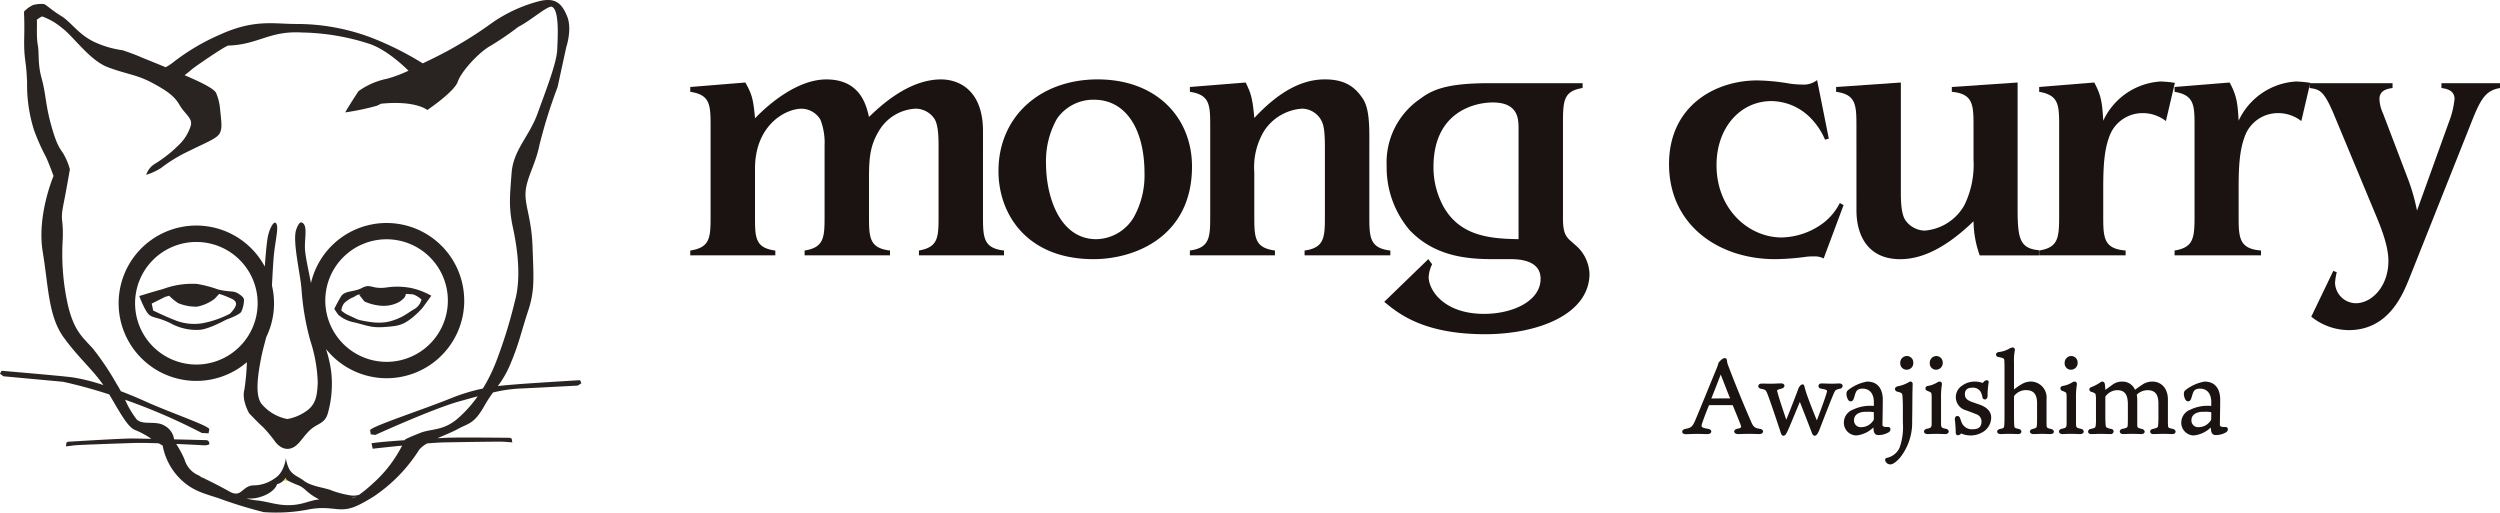
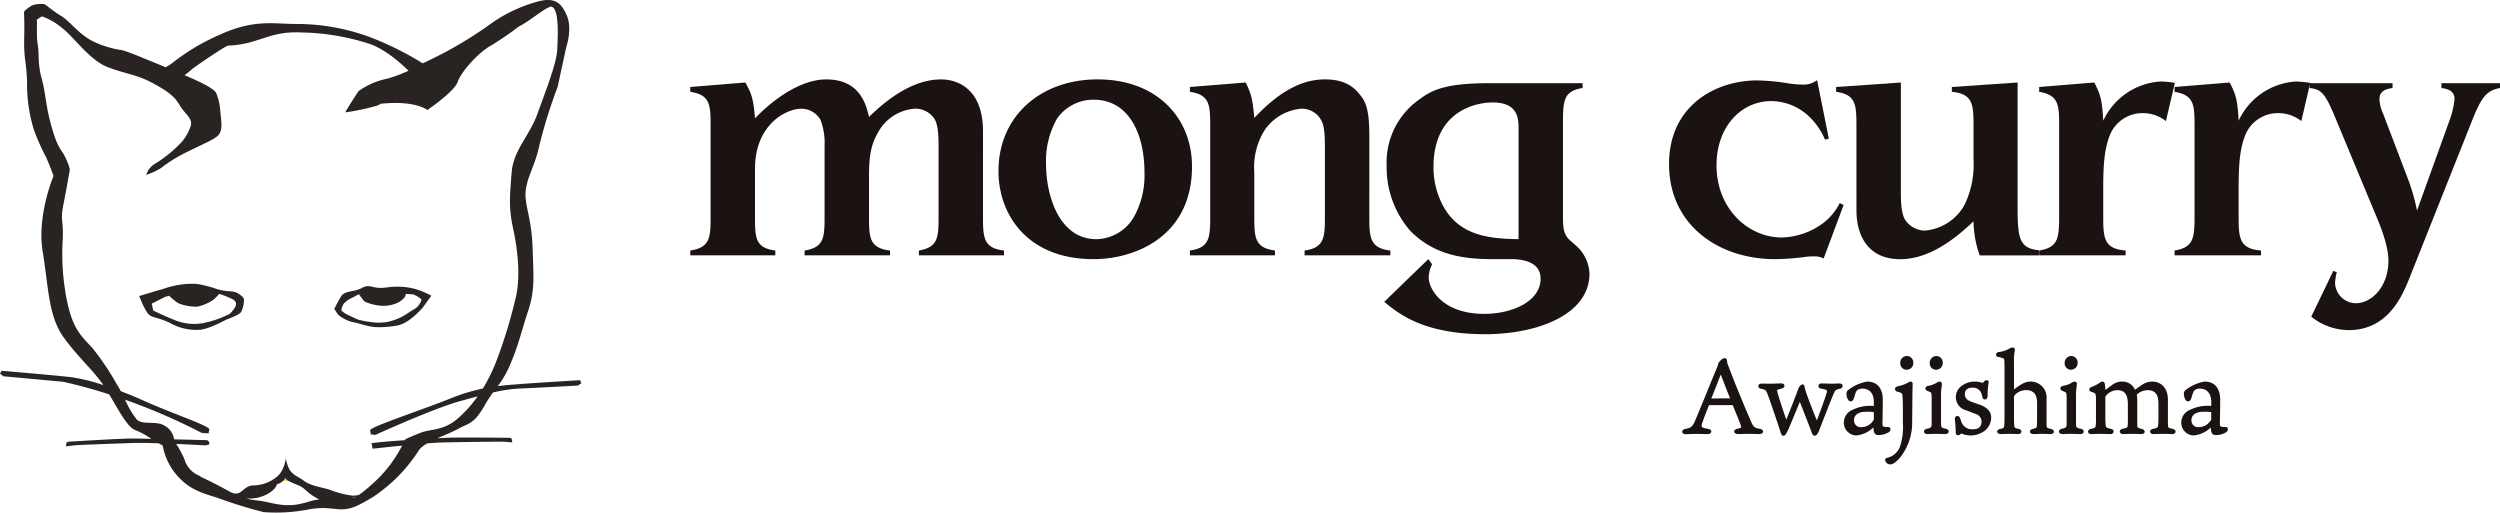
<svg xmlns="http://www.w3.org/2000/svg" id="logo" width="409.032" height="83.893" viewBox="0 0 409.032 83.893">
  <defs>
    <clipPath id="clip-path">
      <rect id="長方形_3" data-name="長方形 3" width="409.032" height="83.893" fill="none" />
    </clipPath>
  </defs>
  <path id="パス_20" data-name="パス 20" d="M327.718,554.947l-.478-.225-2.045-1.362-1.4,1.567Z" transform="translate(-278.703 -476.297)" fill="#efc536" />
  <g id="グループ_4" data-name="グループ 4">
    <g id="グループ_3" data-name="グループ 3" clip-path="url(#clip-path)">
      <path id="パス_21" data-name="パス 21" d="M253.761,108.973h0c.271.455,0,0,0,0" transform="translate(-218.422 -93.797)" fill="#292422" />
      <path id="パス_22" data-name="パス 22" d="M407.236,339.615l1.378-1.895a12.042,12.042,0,0,0-3.165-1.234,11.717,11.717,0,0,0-4.238-.107c-2.367.306-2.495-.7-3.916.053s-2.854.386-3.487,1.449-1.073,1.985-1.073,1.985a11.787,11.787,0,0,0,.671.989,5.633,5.633,0,0,0,2.682,1.242c2.028.515,2.806.892,4.818.745s2.8-.252,4.073-1.142a12.864,12.864,0,0,0,2.26-2.084m-6,2.423a8.933,8.933,0,0,1-2.3.019,17.447,17.447,0,0,1-2.207-.4c-.408-.132-1.206-.558-1.734-.781a5.014,5.014,0,0,1-1.1-.723,2.246,2.246,0,0,1,.427-1.182,4.451,4.451,0,0,1,1.619-1.048,2.432,2.432,0,0,1,.924-.435c.075-.018.161-.036.252-.053l-.317.134.87,1.092a8.172,8.172,0,0,0,2.781.7,5.316,5.316,0,0,0,2.425-.4,3.456,3.456,0,0,0,1.352-.97,1.446,1.446,0,0,0,.219-.572c.5.037.828.045,1.19.078a4.221,4.221,0,0,1,1.363.838,2.535,2.535,0,0,1-1.027,1.483c-.777.427-1.273.844-2.086,1.291a9.714,9.714,0,0,1-2.648.935" transform="translate(-338.041 -289.334)" fill="#292422" />
-       <path id="パス_23" data-name="パス 23" d="M196.033,274.035a12.7,12.7,0,0,0-25.074-2.852c-.359-1.971-.922-4.312-.981-5.646-.079-1.789.511-3.88-.535-4.283-.4-.156-.8.849-.929,1.28-.575,1.962.752,7.284.909,9.754a42.145,42.145,0,0,0,1.43,8.3,24.3,24.3,0,0,1,1.216,6.821c-.079,2-.259,3.347-1.488,4.418a7.752,7.752,0,0,1-3.477,1.589,7.28,7.28,0,0,1-4.246-2.5c-1.14-1.521-.515-5.137-.017-7.654.227-1.148.521-2.129.8-3.238a12.656,12.656,0,0,0,.938-8.446c.125-2.419.225-4.343.385-5.622.311-2.482.792-4.323.177-4.655-.351-.19-1.085,1.164-1.3,2.644-.179,1.215-.315,2.885-.434,4.529a12.709,12.709,0,1,0-2.932,15.643,37.347,37.347,0,0,1-.411,4.508c-.473,1.71.788,3.861.788,3.861s1.75,1.828,2.223,2.206a23.322,23.322,0,0,1,1.863,2.195s.935,1.559,2.377,1.4,2.056-1.636,3.352-2.932,2.566-1.066,3.073-2.943a17.807,17.807,0,0,0,.521-6.843,21.746,21.746,0,0,0-.795-3.477c-.017-.047-.036-.1-.053-.144a12.693,12.693,0,0,0,22.626-7.911M152.212,284.5a10.027,10.027,0,1,1,10.027-10.027A10.038,10.038,0,0,1,152.212,284.5m21.093-10.467a10.027,10.027,0,1,1,10.027,10.027,10.038,10.038,0,0,1-10.027-10.027" transform="translate(-120.083 -224.857)" fill="#292422" />
      <path id="パス_24" data-name="パス 24" d="M94.9,62.2s-8.244.5-10.628.7c-.812.068-1.754.137-2.823.271a16.133,16.133,0,0,0,2.029-3.549c1.436-3.356,1.841-5.482,2.944-8.8s.877-5.471.713-10.372-1.371-6.923-1.124-9.252,1.647-4.374,2.273-7.573a84.234,84.234,0,0,1,2.946-9.388h0L92.64,7.748h0c0-.012,1.012-2.947.157-5.057S90.912-.4,88.394.148a24.147,24.147,0,0,0-7.787,3.519A64.818,64.818,0,0,1,74.945,7.36c-2.553,1.517-5.677,2.956-5.687,2.96h0l-.085.049a51.426,51.426,0,0,0-8.018-4.053A34.51,34.51,0,0,0,48.4,3.922c-3.533,0-6.806-.818-12.375,1.73a34.9,34.9,0,0,0-7.782,4.617A7.448,7.448,0,0,1,27.1,11c-2.056-.85-3.769-1.535-3.769-1.535a32.827,32.827,0,0,0-3.3-1.249,16.016,16.016,0,0,1-4.758-1.426c-2.47-1.229-3.73-3.249-5.258-4.173C8.519,1.712,7.585.794,7.207.67A4.911,4.911,0,0,0,5.419.818,5,5,0,0,0,3.961,1.862c-.09.269.075.713,0,4.305-.074,3.758.342,3.476.472,7.368a24.61,24.61,0,0,0,1.118,7.708,33.749,33.749,0,0,0,2.008,4.508c.613,1.4,1.186,2.986,1.2,3.038,0,0,0,0,0,0-.043.1-2.741,6.5-1.775,12.369.974,5.92.922,10.614,3.48,14.11,2.436,3.329,4.724,5.218,6.445,7.738a30.52,30.52,0,0,0-5.094-1.274C9.45,61.44.252,60.664.252,60.664L0,61.15l.569.415s8.457.782,9.75.9c2.624.575,5.171,1.292,7.553,2.063,1.51,2.526,2.993,5.39,4.216,5.819A13.7,13.7,0,0,1,24.766,71.8c-1.447-.031-2.638-.054-3.148-.056-1.791-.009-10.515.533-10.515.533l-.241.161-.069.6,1.334-.167c.94-.1,6.649-.287,9.677-.391.971-.033,2.508-.006,4.146.047.32.178.664.37.664.372a10.277,10.277,0,0,0,2.531,5.092c2.074,2.232,3.987,2.671,6.637,3.527a71.952,71.952,0,0,0,7.364,2.271,27.672,27.672,0,0,0,7.483-.464c2.69-.473,4.04.066,5.5,0s2.555-.611,4.851-1.984a25.675,25.675,0,0,0,7.6-7.75A4.489,4.489,0,0,1,69.9,72.545c1.156-.09,2.185-.154,2.895-.166,3.03-.05,8.741-.149,9.685-.1l1.341.1-.1-.6-.248-.149s-8.741-.1-10.529,0l-1.371.074c1.244-.56,2.554-1.071,3.35-1.523,1.616-.918,2.591-.7,4.312-3.749a22.3,22.3,0,0,1,1.427-2.214,23.571,23.571,0,0,1,4.1-.633c2.384-.1,9.778-.5,9.778-.5l.585-.391ZM47.466,82.647c-2.122.071-3.633-.6-5.512-.782a9.072,9.072,0,0,1-1.667-.316,6.419,6.419,0,0,0,1.413-.035c2.2-.368,3.448-1.544,3.621-2.306a2,2,0,0,0,1.389-1.064c.116.314.278.448.683.642,1.665.8,1.664.521,2.844,1.608a8.566,8.566,0,0,0,2.017,1.318l-.107.009c-1.5.154-2.557.855-4.68.926m9.978-1.11c.3-.1.6-.211.889-.318a2.87,2.87,0,0,1-.437.211,2.61,2.61,0,0,1-.451.107M74.788,68.56c-2.3,1.943-4.239,1.57-5.984,2.251-1.707.666-2.457,1.044-2.489,1.06l0,0c0,.008-.029.064-.071.151-2.238.15-4.406.327-5.465.5l.2.894s2.223-.251,4.819-.507a23.211,23.211,0,0,1-1.95,3.114,21.308,21.308,0,0,1-2.915,3.144h0a21.555,21.555,0,0,1-2.2,1.8,3.455,3.455,0,0,1-1.274.1,15.863,15.863,0,0,1-3.191-.816c-1.032-.466-3.327-.625-4.6-1.63-.739-.581-1.7-.83-2.293-1.773a5.668,5.668,0,0,1-.6-1.887s-.236,2.325-1.788,3.278a6,6,0,0,1-3.626,1.175c-1.8.163-1.854,2.119-3.841.993s-4.5-2.318-4.5-2.318l.042.085a3.252,3.252,0,0,0-.519-.375,4.05,4.05,0,0,1-2.353-2.639,17.89,17.89,0,0,0-1.36-2.526c2.456.107,4.521.224,4.521.224s.828.033.894-.232a.551.551,0,0,0-.424-.609c-.11-.007-2.608-.071-5.338-.136a3.017,3.017,0,0,0-1.622-2.268c-1.385-.829-3.51,0-4.5-.993a14.883,14.883,0,0,1-1.888-3.216,97.908,97.908,0,0,1,12.55,5.434l1.1.062.126-.666c-.075-.6-6.1-2.586-10.692-4.66-1.269-.573-2.549-1.1-3.79-1.568-.23-.435-.455-.834-.671-1.158A44.461,44.461,0,0,0,15.174,57c-1.662-1.825-3.04-2.85-4.038-6.977a38.4,38.4,0,0,1-.865-10.978c.109-3.5-.455-2.758.127-5.689.577-2.911,1.028-5.613,1.034-5.651,0,0,0,0,0,0a10.661,10.661,0,0,0-1.083-2.591c-.648-.971-1.116-1.5-2.017-4.779s-.826-5-1.519-7.514-.362-4.042-.637-5.505C5.91,5.892,6.135,3.241,6,3.258a4.754,4.754,0,0,1,.885-.574A10.6,10.6,0,0,1,10.2,4.62c1.8,1.332,4.441,5.207,7.377,6.347s4.706,1.2,7.2,2.523,3.761,2.214,4.608,3.7,2.262,2.207,1.792,3.473a7.334,7.334,0,0,1-2,3.131,21.2,21.2,0,0,1-3.731,2.948,3.257,3.257,0,0,0-1.519,1.85.006.006,0,0,0,.009.007,10.141,10.141,0,0,0,2.394-1.1A24.817,24.817,0,0,1,30.9,24.718c2.554-1.277,4.437-1.987,4.967-2.781s.382-1.8.164-3.84a8.84,8.84,0,0,0-.686-2.92h0c-.272-.457-1.193-1.148-4.342-2.527l-.8-.348c.372-.28.8-.62,1.281-1.036.367-.314,5.405-3.8,5.891-3.811C42.283,7.3,44.043,5,49.435,5.317a37.76,37.76,0,0,1,10.8,1.789c2.66.825,5.355,3.238,6.6,4.463a21.438,21.438,0,0,1-3.517,1.314,12.061,12.061,0,0,0-4.659,2.032c-.2.28-2.206,3.389-2.155,3.473A39.656,39.656,0,0,0,61.665,17.3a6.542,6.542,0,0,0,.649-.327c5.743-.579,7.6,1.028,7.6,1.028s4.42-2.98,4.98-4.628,3.413-4.809,5.4-5.9a49.631,49.631,0,0,0,4.541-3.1c.057-.029.113-.056.171-.087C86.955,3.255,89.533.954,90.272,1.1c1.253.449.994,4.907.894,7.052-.1,2.211-1.887,6.73-3.222,10.435s-3.951,5.947-4.234,9.661-.522,5.608.22,9.037,1.365,8.166.318,11.968a79.323,79.323,0,0,1-3.09,9.963A26.846,26.846,0,0,1,79,63.57a30.49,30.49,0,0,0-5.257,1.607c-4.668,1.887-13.087,4.619-13.186,5.215l.1.67.745.1s9.312-4.246,13.732-5.488c1.07-.3,2.074-.578,3.02-.829a20.1,20.1,0,0,1-3.362,3.715" transform="translate(0 0)" fill="#292422" />
      <path id="パス_25" data-name="パス 25" d="M179.445,334.789c-.546-.248-1.317-.074-2.98-.5a20,20,0,0,0-3.427-.894,13.759,13.759,0,0,0-5.562.844c-1.471.392-3.874,1.142-3.874,1.142s.944,2.533,1.639,3.079,1.486.383,3.526,1.391a8.668,8.668,0,0,0,4.572,1.062c1.458,0,4.467-1.658,4.467-1.658s2.136-.745,2.483-1.291a4.727,4.727,0,0,0,.446-2.012c0-.371-.744-.918-1.291-1.166m-.993,3.477a16.143,16.143,0,0,1-4.51,1.565,8.36,8.36,0,0,1-4.661-.567c-1.643-.647-3.4-1.512-3.4-1.512l-.237-1.134,2.172-1.087s.272-.082.677-.2a8.964,8.964,0,0,0,1.48,1.214,7.56,7.56,0,0,0,3.138.57,7.064,7.064,0,0,0,2.8-1.26l.777-.826a14.425,14.425,0,0,1,1.809.7s.944.3.944.944-.993,1.589-.993,1.589" transform="translate(-140.818 -286.944)" fill="#292422" />
      <path id="パス_26" data-name="パス 26" d="M1976.878,433.182c-.357,0-.537-.184-.556-.366s.126-.412.5-.491c.93-.186,1.144-.267,1.662-1.469.4-.939,1.174-2.824,1.918-4.646.63-1.544,1.227-3,1.574-3.825.118-.288.195-.545.241-.7.013-.043.023-.077.031-.1.06-.237.685-.847,1-.847.24,0,.351.1.394.358l.017.116a2.541,2.541,0,0,0,.216.805c1.026,2.752,2.721,6.853,3.77,9.233.346.774.6.924,1.277,1.038.484.055.645.29.635.475s-.209.4-.62.4c-.174,0-.394-.007-.649-.014-.328-.01-.7-.02-1.08-.02-.3,0-.7.011-1.042.02-.29.008-.54.015-.7.015-.415,0-.616-.2-.633-.391s.146-.418.544-.484c.332-.065.513-.138.565-.228.035-.06.024-.154-.035-.325-.181-.529-.582-1.5-.937-2.363-.12-.292-.237-.575-.341-.83-.036-.106-.039-.116-.236-.116h-3.631c-.02,0-.045.026-.084.091-.313.764-.653,1.614-1.015,2.648-.146.4-.214.66-.134.8.094.161.434.246,1.027.345.381.054.539.271.525.462s-.209.4-.614.4c-.226,0-.45-.007-.686-.015-.293-.009-.625-.02-1.042-.02-.5,0-1.012.021-1.388.036-.208.008-.372.015-.462.015m7.244-5.856h.042c-.282-.639-.579-1.409-.923-2.3-.188-.487-.4-1.029-.625-1.6-.149.37-.356.9-.572,1.462-.34.878-.724,1.868-.968,2.443Z" transform="translate(-1701.093 -362.146)" fill="#1a1311" />
      <path id="パス_27" data-name="パス 27" d="M2074.972,458.98c-.248,0-.4-.285-.439-.405h0c-.405-1.075-1.668-4.325-1.987-5.115l-.007-.012-.02.038c-.125.293-.356.851-.624,1.5-.754,1.825-1.343,3.24-1.473,3.437l-.031.058c-.118.223-.264.5-.555.5-.272,0-.392-.352-.511-.778-.287-.88-1.48-4.47-2.037-5.937-.295-.769-.365-.832-1.07-.963-.349-.056-.494-.284-.479-.471s.192-.386.552-.386c.243,0,.5,0,.763.009s.518.009.759.009c.258,0,.652-.016,1-.03.283-.012.528-.022.661-.022.367,0,.522.187.542.346.023.186-.115.416-.478.509-.281.07-.659.176-.719.287-.018.033-.011.084.023.181.279,1.1.969,3.129,1.381,4.342l.094.277c.524-1.264,1.728-4.371,1.984-5.1a1.6,1.6,0,0,1,.339-.511.517.517,0,0,1,.349-.167.261.261,0,0,1,.265.207c.024.081.047.17.073.273.062.245.14.549.321,1.081.366,1.065,1.308,3.472,1.672,4.327l.024-.061c.449-1.171,1.481-3.955,1.62-4.6a.308.308,0,0,0-.016-.235c-.089-.127-.441-.21-.944-.3a.445.445,0,0,1-.422-.445.452.452,0,0,1,.49-.4c.038,0,.09,0,.149,0,.149,0,.346.007.575.015.3.011.632.023.957.023.209,0,.435-.009.653-.018s.42-.017.609-.017c.363,0,.51.2.525.368a.489.489,0,0,1-.452.49c-.692.161-.74.254-.9.561-.362.767-1.482,3.661-2.152,5.39l-.332.856c-.187.432-.412.888-.733.888" transform="translate(-1778.06 -387.685)" fill="#1a1311" />
      <path id="パス_28" data-name="パス 28" d="M2168.292,457.111a2.077,2.077,0,0,1-1.969-2.262,2.244,2.244,0,0,1,1.441-1.938,6.51,6.51,0,0,1,2.9-.653c.148,0,.345.012.556.026v-.755c-.076-1.874-1.309-2.077-1.835-2.077-.725,0-.958.3-1.07.522a3.7,3.7,0,0,0-.233.646c-.054.182-.109.37-.178.539a.528.528,0,0,1-.47.379c-.121,0-.347-.056-.509-.428a1.854,1.854,0,0,1-.183-.825.719.719,0,0,1,.286-.61,7.1,7.1,0,0,1,3.083-1.375c2.323,0,2.573,2.054,2.573,2.937,0,.787-.025,2.338-.041,3.266-.007.4-.011.683-.011.746a.653.653,0,0,0,.032.28c.116.207.543.207.772.207h.135a.35.35,0,0,1,.358.258.583.583,0,0,1-.319.621,3.182,3.182,0,0,1-1.62.432h-.085c-.637-.02-.728-.586-.761-1.24a4.683,4.683,0,0,1-2.849,1.31m1.909-3.877c-.107,0-.223,0-.351,0-1.155.017-1.873.534-1.873,1.351a1.084,1.084,0,0,0,1.213,1.161,2.294,2.294,0,0,0,1.847-.962.617.617,0,0,0,.178-.544v-.932l-.031-.008a5.133,5.133,0,0,0-.984-.07" transform="translate(-1864.635 -385.868)" fill="#1a1311" />
      <path id="パス_29" data-name="パス 29" d="M2215.585,435.989a.858.858,0,0,1-.861-.7.336.336,0,0,1,.276-.363,2.945,2.945,0,0,0,2.086-1.665,10.14,10.14,0,0,0,.542-4.117v-2.3c0-1.109-.036-1.618-.058-1.922,0-.061-.008-.114-.011-.163-.032-.331-.046-.482-.843-.67a.471.471,0,0,1-.383-.437c.007-.213.189-.381.488-.451a5.571,5.571,0,0,0,1.664-.594.834.834,0,0,1,.4-.17.334.334,0,0,1,.246.114.4.4,0,0,1,.1.311c-.011.153-.015.336-.021.64,0,.158-.007.347-.013.579-.008.255-.012.856-.017,1.616-.007.98-.015,2.2-.035,3.206a9.211,9.211,0,0,1-1.981,5.987c-.661.739-1.176,1.1-1.578,1.1m2.646-15.491a1.038,1.038,0,0,1-1.035-1.087,1.094,1.094,0,0,1,1.1-1.156,1.05,1.05,0,0,1,1.035,1.087,1.074,1.074,0,0,1-1.1,1.156" transform="translate(-1906.293 -360.009)" fill="#1a1311" />
      <path id="パス_30" data-name="パス 30" d="M2263.856,431.027c-.2,0-.4-.007-.6-.015-.247-.009-.528-.02-.865-.02-.267,0-.578.011-.853.02-.228.008-.424.015-.565.015-.37,0-.554-.191-.571-.381s.131-.425.5-.494c.68-.142.75-.227.75-.9v-4.011a4.583,4.583,0,0,0-.033-.757c-.015-.222-.017-.266-.688-.534a.435.435,0,0,1-.3-.434.44.44,0,0,1,.413-.363,4.24,4.24,0,0,0,1.43-.522l.071-.041a.823.823,0,0,1,.42-.148.35.35,0,0,1,.273.114.49.49,0,0,1,.087.4c-.008.067-.018.132-.028.2a12.082,12.082,0,0,0-.11,2v4.011c0,.757.025.845.769.99.356.057.5.291.488.483s-.2.391-.58.391m-1.487-10.529a1.027,1.027,0,0,1-1.035-1.087,1.1,1.1,0,0,1,1.087-1.156,1.054,1.054,0,0,1,1.035,1.069,1.1,1.1,0,0,1-1.087,1.173" transform="translate(-1945.608 -360.009)" fill="#1a1311" />
      <path id="パス_31" data-name="パス 31" d="M2299.234,455.756a3.535,3.535,0,0,1-1.449-.287.3.3,0,0,0-.091-.035c-.019,0-.047.035-.059.05a.666.666,0,0,1-.472.244.331.331,0,0,1-.263-.118.509.509,0,0,1-.1-.335c0-.612-.055-1.288-.138-2.115a.6.6,0,0,1,.126-.463.377.377,0,0,1,.281-.128.513.513,0,0,1,.464.424c.035.1.189.529.24.668a1.82,1.82,0,0,0,1.86,1.08c.932,0,1.386-.419,1.386-1.282a1.242,1.242,0,0,0-.85-1.173c-.382-.158-.868-.341-1.3-.5l-.353-.133a2.23,2.23,0,0,1-.7-4.026,3.493,3.493,0,0,1,2.146-.681,3.718,3.718,0,0,1,1.185.2.262.262,0,0,0,.058.011l.016-.011a.991.991,0,0,0,.149-.142.985.985,0,0,1,.169-.157.587.587,0,0,1,.34-.118.319.319,0,0,1,.252.106.315.315,0,0,1,.057.271,12.536,12.536,0,0,0-.171,2.157c0,.4-.229.609-.455.609a.431.431,0,0,1-.4-.4,2.788,2.788,0,0,0-.282-.848,1.449,1.449,0,0,0-1.382-.68c-.988,0-1.2.575-1.2,1.057,0,.687.4.981,1.1,1.256l1.517.534c1.137.469,1.687,1.139,1.687,2.048a2.764,2.764,0,0,1-1.438,2.4,3.764,3.764,0,0,1-1.931.52" transform="translate(-1976.819 -384.513)" fill="#1a1311" />
      <path id="パス_32" data-name="パス 32" d="M2353.913,422.372c-.176,0-.389-.008-.614-.016-.243-.009-.494-.018-.718-.018s-.395.007-.581.015c-.22.009-.469.02-.837.02s-.563-.186-.583-.37c-.018-.165.095-.387.471-.47.584-.137.642-.243.668-.535.015-.133.034-.435.034-1.545v-2.126c0-1.485-.571-2.147-1.852-2.147a2.428,2.428,0,0,0-1.863.908c-.055.066-.059.111-.059.391v2.783c0,1.118.026,1.519.034,1.615.031.424.038.512.666.637.374.066.526.29.509.482s-.189.374-.532.374c-.177,0-.354-.007-.558-.014-.252-.009-.539-.02-.894-.02s-.621.011-.849.02c-.179.007-.348.014-.534.014-.419,0-.583-.2-.6-.366-.016-.2.157-.423.578-.492.481-.1.562-.149.592-.651.034-.618.034-.947.034-1.825v-6.829c0-1.151,0-1.5-.034-1.892-.026-.282-.033-.358-.937-.55a.439.439,0,0,1-.42-.4c0-.175.131-.377.511-.422a4.413,4.413,0,0,0,1.58-.5,1.361,1.361,0,0,1,.647-.241.334.334,0,0,1,.266.126.414.414,0,0,1,.075.346,8.978,8.978,0,0,0-.135,2.014v4.391a9.392,9.392,0,0,1,1.31-.9,2.935,2.935,0,0,1,1.441-.4,2.61,2.61,0,0,1,2.573,2.885V420.4c0,.189,0,.325.017.6s.045.4.631.514c.4.071.569.309.552.5-.015.173-.179.358-.593.358" transform="translate(-2018.462 -351.353)" fill="#1a1311" />
      <path id="パス_33" data-name="パス 33" d="M2422.4,431.027c-.2,0-.4-.007-.6-.015-.247-.009-.528-.02-.865-.02-.267,0-.578.011-.853.02-.228.008-.424.015-.565.015-.37,0-.554-.191-.571-.381s.131-.425.5-.494c.68-.142.75-.227.75-.9v-4.011a4.583,4.583,0,0,0-.033-.757c-.015-.222-.018-.266-.688-.534a.435.435,0,0,1-.3-.434.44.44,0,0,1,.413-.363,4.238,4.238,0,0,0,1.43-.522l.071-.041a.822.822,0,0,1,.42-.148.35.35,0,0,1,.273.114.49.49,0,0,1,.087.4c-.008.067-.018.132-.028.2a12.082,12.082,0,0,0-.11,2v4.011c0,.757.025.845.769.99.356.057.5.291.489.483s-.2.391-.58.391M2420.91,420.5a1.027,1.027,0,0,1-1.035-1.087,1.1,1.1,0,0,1,1.087-1.156,1.054,1.054,0,0,1,1.035,1.069,1.1,1.1,0,0,1-1.087,1.173" transform="translate(-2082.07 -360.009)" fill="#1a1311" />
      <path id="パス_34" data-name="パス 34" d="M2466.957,456.887c-.167,0-.34-.006-.541-.014-.262-.01-.558-.021-.929-.021-.176,0-.527.009-.866.018s-.641.017-.794.017a.454.454,0,0,1-.5-.376c-.016-.183.118-.407.45-.464.79-.162.821-.332.837-.423a14.225,14.225,0,0,0,.067-1.777v-1.936c0-1.52-.545-2.2-1.766-2.2a2.528,2.528,0,0,0-1.738.7c-.011.021-.022.038-.032.054l-.007.012a3.628,3.628,0,0,1,.08.776v3.959c0,.618,0,.655.756.836.343.08.476.3.455.484s-.188.354-.517.354c-.111,0-.331-.006-.582-.014-.34-.01-.726-.021-.991-.021-.249,0-.537.01-.816.019-.235.008-.457.015-.619.015-.349,0-.525-.2-.54-.394s.124-.409.469-.464c.78-.163.79-.252.818-.518.012-.126.034-.451.034-1.2v-2.3c0-2.029-.9-2.3-1.784-2.3a2.4,2.4,0,0,0-1.843.975l-.01.011c-.05.05-.052.077-.052.21v3.2c0,.467.017.894.052,1.269s.037.5.908.673a.425.425,0,0,1,.395.443.47.47,0,0,1-.521.4c-.142,0-.4-.007-.665-.015-.331-.009-.705-.02-.96-.02s-.527.009-.8.018-.511.017-.723.017c-.326,0-.489-.186-.506-.37a.463.463,0,0,1,.433-.47c.74-.168.763-.2.82-.609a7.845,7.845,0,0,0,.035-1.107c0-.128,0-.261,0-.4v-2.542a4.982,4.982,0,0,0-.049-.926l0-.014c-.01-.1-.025-.274-.746-.485a.423.423,0,0,1-.292-.39.389.389,0,0,1,.287-.354,7.481,7.481,0,0,0,1.426-.73.774.774,0,0,1,.446-.193c.178,0,.329.156.376.389a9.039,9.039,0,0,1,.084.978c.141-.106.33-.244.56-.412.174-.127.371-.271.586-.43a2.645,2.645,0,0,1,1.661-.524,2.207,2.207,0,0,1,2.051,1.346c.278-.22.71-.526,1.289-.911a2.992,2.992,0,0,1,1.57-.435c1.255,0,2.522.913,2.522,2.954v3.268a9.633,9.633,0,0,0,.034,1.092c.036.242.038.256.745.424l.047.011c.325.081.447.3.425.48s-.192.358-.521.358" transform="translate(-2111.537 -385.869)" fill="#1a1311" />
      <path id="パス_35" data-name="パス 35" d="M2564.706,457.111a2.077,2.077,0,0,1-1.968-2.262,2.244,2.244,0,0,1,1.441-1.938,6.51,6.51,0,0,1,2.9-.653c.148,0,.345.012.556.026v-.755c-.076-1.874-1.309-2.077-1.835-2.077-.725,0-.958.3-1.07.522a3.722,3.722,0,0,0-.233.646c-.054.182-.11.37-.179.539a.528.528,0,0,1-.47.379c-.121,0-.347-.056-.509-.428a1.856,1.856,0,0,1-.183-.825.718.718,0,0,1,.286-.61,7.1,7.1,0,0,1,3.083-1.375c2.323,0,2.573,2.054,2.573,2.937,0,.787-.025,2.338-.041,3.266-.007.4-.011.683-.011.746a.653.653,0,0,0,.032.28c.116.207.543.207.772.207h.135a.35.35,0,0,1,.358.258.582.582,0,0,1-.319.621,3.183,3.183,0,0,1-1.62.432h-.085c-.637-.02-.728-.586-.761-1.24a4.682,4.682,0,0,1-2.849,1.31m1.909-3.877c-.107,0-.223,0-.351,0-1.155.017-1.873.534-1.873,1.351a1.084,1.084,0,0,0,1.213,1.161,2.294,2.294,0,0,0,1.847-.962c.122-.138.178-.2.178-.544v-.932l-.031-.007a5.117,5.117,0,0,0-.984-.07" transform="translate(-2205.845 -385.868)" fill="#1a1311" />
      <path id="パス_36" data-name="パス 36" d="M858.86,115.477c0,3.606,0,5.409,3.438,5.8v.788H848.38v-.788c3.212-.564,3.212-2.2,3.212-5.8V104.04c0-2.367-.225-3.494-.62-4.226a3.738,3.738,0,0,0-3.155-1.747,7.421,7.421,0,0,0-5.86,3.437c-1.465,2.366-1.747,4.225-1.747,7.831v6.141c0,3.606,0,5.409,3.437,5.8v.788H829.674v-.788c3.268-.508,3.268-2.255,3.268-5.8V104.1a10.42,10.42,0,0,0-.676-4.226,3.653,3.653,0,0,0-3.043-1.8c-2.817,0-7.663,2.817-7.663,9.8v7.606c0,3.606-.057,5.353,3.324,5.8v.788H810.968v-.788c3.324-.508,3.324-2.2,3.324-5.8V101.11c0-3.606,0-5.3-3.324-5.8v-.79l9.015-.733c.958,1.747,1.3,2.479,1.578,5.861,2.366-2.479,7.043-6.367,11.663-6.367,5.578,0,6.536,4.226,6.987,6.141,1.859-1.8,6.48-6.141,11.776-6.141,3.1,0,6.874,1.915,6.874,8.451Z" transform="translate(-698.031 -80.288)" fill="#1a1311" />
      <path id="パス_37" data-name="パス 37" d="M1188.609,122.689c-10.762,0-15.551-7.212-15.551-14.424,0-8.9,6.817-14.987,16.227-14.987,9.691,0,15.438,6.31,15.438,14.255,0,11.438-9.3,15.156-16.114,15.156m.056-26.087a7.24,7.24,0,0,0-6.029,3.1,14.008,14.008,0,0,0-1.8,7.268c0,5.747,2.366,12.452,8.226,12.452a7.273,7.273,0,0,0,6.141-3.606,14.021,14.021,0,0,0,1.747-7.212c0-6.93-2.874-12-8.283-12" transform="translate(-1009.695 -80.288)" fill="#1a1311" />
      <path id="パス_38" data-name="パス 38" d="M1427.318,115.477c0,3.55,0,5.409,3.437,5.8v.788h-14.03v-.788c3.324-.452,3.324-2.255,3.324-5.8v-11.1c0-3.043-.281-3.776-.563-4.339a3.643,3.643,0,0,0-3.155-1.973,8.063,8.063,0,0,0-6.2,3.606,11.491,11.491,0,0,0-1.634,6.818v6.986c0,3.606,0,5.353,3.381,5.8v.788h-13.917v-.788c3.324-.452,3.324-2.255,3.324-5.8V101.11c0-3.606,0-5.3-3.324-5.8v-.79l9.128-.733c.845,1.747,1.127,2.535,1.408,5.8,4.169-4.451,7.888-6.31,11.551-6.31,2.761,0,4.564.845,5.972,2.817.676.9,1.3,2.141,1.3,6.31Z" transform="translate(-1203.279 -80.288)" fill="#1a1311" />
      <path id="パス_39" data-name="パス 39" d="M1644.82,126.521c-3.887,0-9.86,0-14.367-4.733a15.809,15.809,0,0,1-3.775-10.48,12.6,12.6,0,0,1,5.521-11.043c2.085-1.578,4.564-2.536,11.382-2.536h15.156v.789c-3.1.507-3.212,2.028-3.212,5.8v15.551c0,2.029.338,2.817,1.127,3.55l.958.845a6.472,6.472,0,0,1,2.254,4.62c0,6.705-8.507,9.917-17.072,9.917-10.086,0-14.2-3.381-16.509-5.3l7.212-6.987.62.846a5.384,5.384,0,0,0-.563,2.085c0,2.141,2.479,6.028,9.071,6.028,4.676,0,9.24-2.084,9.24-5.747,0-3.212-3.888-3.212-5.127-3.212Zm3.437-21.3c0-1.577,0-4.338-4.226-4.338-2.93,0-9.691,1.522-9.691,10.537a13.345,13.345,0,0,0,1.747,6.7c2.7,4.564,7.381,5.071,12.17,5.127Z" transform="translate(-1399.803 -84.12)" fill="#1a1311" />
      <path id="パス_40" data-name="パス 40" d="M1986.159,123.271a3.073,3.073,0,0,0-1.577-.338,9.173,9.173,0,0,0-1.24.056,39.881,39.881,0,0,1-5.127.394c-9.241,0-17.353-5.578-17.353-15.551,0-9.522,7.55-13.692,14.424-13.692a33.94,33.94,0,0,1,5.239.508,15.41,15.41,0,0,0,2.085.169,3.585,3.585,0,0,0,2.479-.732l1.915,9.579-.619.169a11.327,11.327,0,0,0-2.593-3.775,9.083,9.083,0,0,0-6.2-2.536c-4.959,0-8.959,4.225-8.959,10.48,0,7.268,5.3,11.832,10.65,11.832a11.767,11.767,0,0,0,6.818-2.367,9.467,9.467,0,0,0,2.7-3.268l.62.338Z" transform="translate(-1687.787 -80.982)" fill="#1a1311" />
      <path id="パス_41" data-name="パス 41" d="M2160.5,104.242c0-3.55,0-5.353-3.325-5.8v-.79l10.594-.733v18.03c0,.958,0,3.268.676,4.4a3.966,3.966,0,0,0,3.211,1.8,8.182,8.182,0,0,0,6.537-4.226,15.049,15.049,0,0,0,1.465-7.382v-5.3c0-3.606,0-5.466-3.55-5.8v-.79l10.762-.733v20.509c0,4.9.281,6.649,3.493,6.93v.846h-9.691a17.022,17.022,0,0,1-1.013-5.579c-4.62,4.452-8.509,6.2-12,6.2-5.24,0-7.155-3.831-7.155-8Z" transform="translate(-1856.764 -83.419)" fill="#1a1311" />
      <path id="パス_42" data-name="パス 42" d="M2416.467,102.186a6.122,6.122,0,0,0-3.776-1.3,5.764,5.764,0,0,0-5.353,3.494c-.788,1.972-1.126,4.113-1.126,8.621v4.563c0,3.606,0,5.522,3.662,5.8v.789h-14.142v-.789c3.156-.508,3.268-2.085,3.268-5.8V103.2c0-3.606,0-5.24-3.268-5.8v-.79l9.015-.733c1.071,2.029,1.3,3.1,1.465,6.255a11.08,11.08,0,0,1,9.409-6.423,18.8,18.8,0,0,1,2.311.225Z" transform="translate(-2062.096 -82.378)" fill="#1a1311" />
      <path id="パス_43" data-name="パス 43" d="M2575.541,102.186a6.122,6.122,0,0,0-3.776-1.3,5.763,5.763,0,0,0-5.353,3.494c-.789,1.972-1.127,4.113-1.127,8.621v4.563c0,3.606,0,5.522,3.662,5.8v.789h-14.142v-.789c3.156-.508,3.268-2.085,3.268-5.8V103.2c0-3.606,0-5.24-3.268-5.8v-.79l9.015-.733c1.071,2.029,1.3,3.1,1.465,6.255a11.08,11.08,0,0,1,9.409-6.423,18.8,18.8,0,0,1,2.311.225Z" transform="translate(-2199.017 -82.378)" fill="#1a1311" />
      <path id="パス_44" data-name="パス 44" d="M2736.207,104.041a14.324,14.324,0,0,0,.9-3.718c0-1.465-1.353-1.691-2.141-1.8v-.789h9.579v.789c-2.2.394-3.043,1.521-4.508,5.183l-10.311,25.918c-1.071,2.648-3.381,8.508-9.917,8.508a9.832,9.832,0,0,1-6.142-2.2l3.606-7.494.564.225a9.709,9.709,0,0,0-.282,1.747,3.455,3.455,0,0,0,3.38,3.324c2.649,0,5.353-2.76,5.353-6.93,0-2.085-.845-4.62-2.085-7.55l-6.874-16.508c-1.633-3.888-2.366-4-3.944-4.226v-.789h13.579v.789c-.676.112-2.141.282-2.141,1.8a5.932,5.932,0,0,0,.564,2.31l4.056,10.65a31.814,31.814,0,0,1,1.521,5.3Z" transform="translate(-2335.514 -84.121)" fill="#1a1311" />
    </g>
  </g>
</svg>